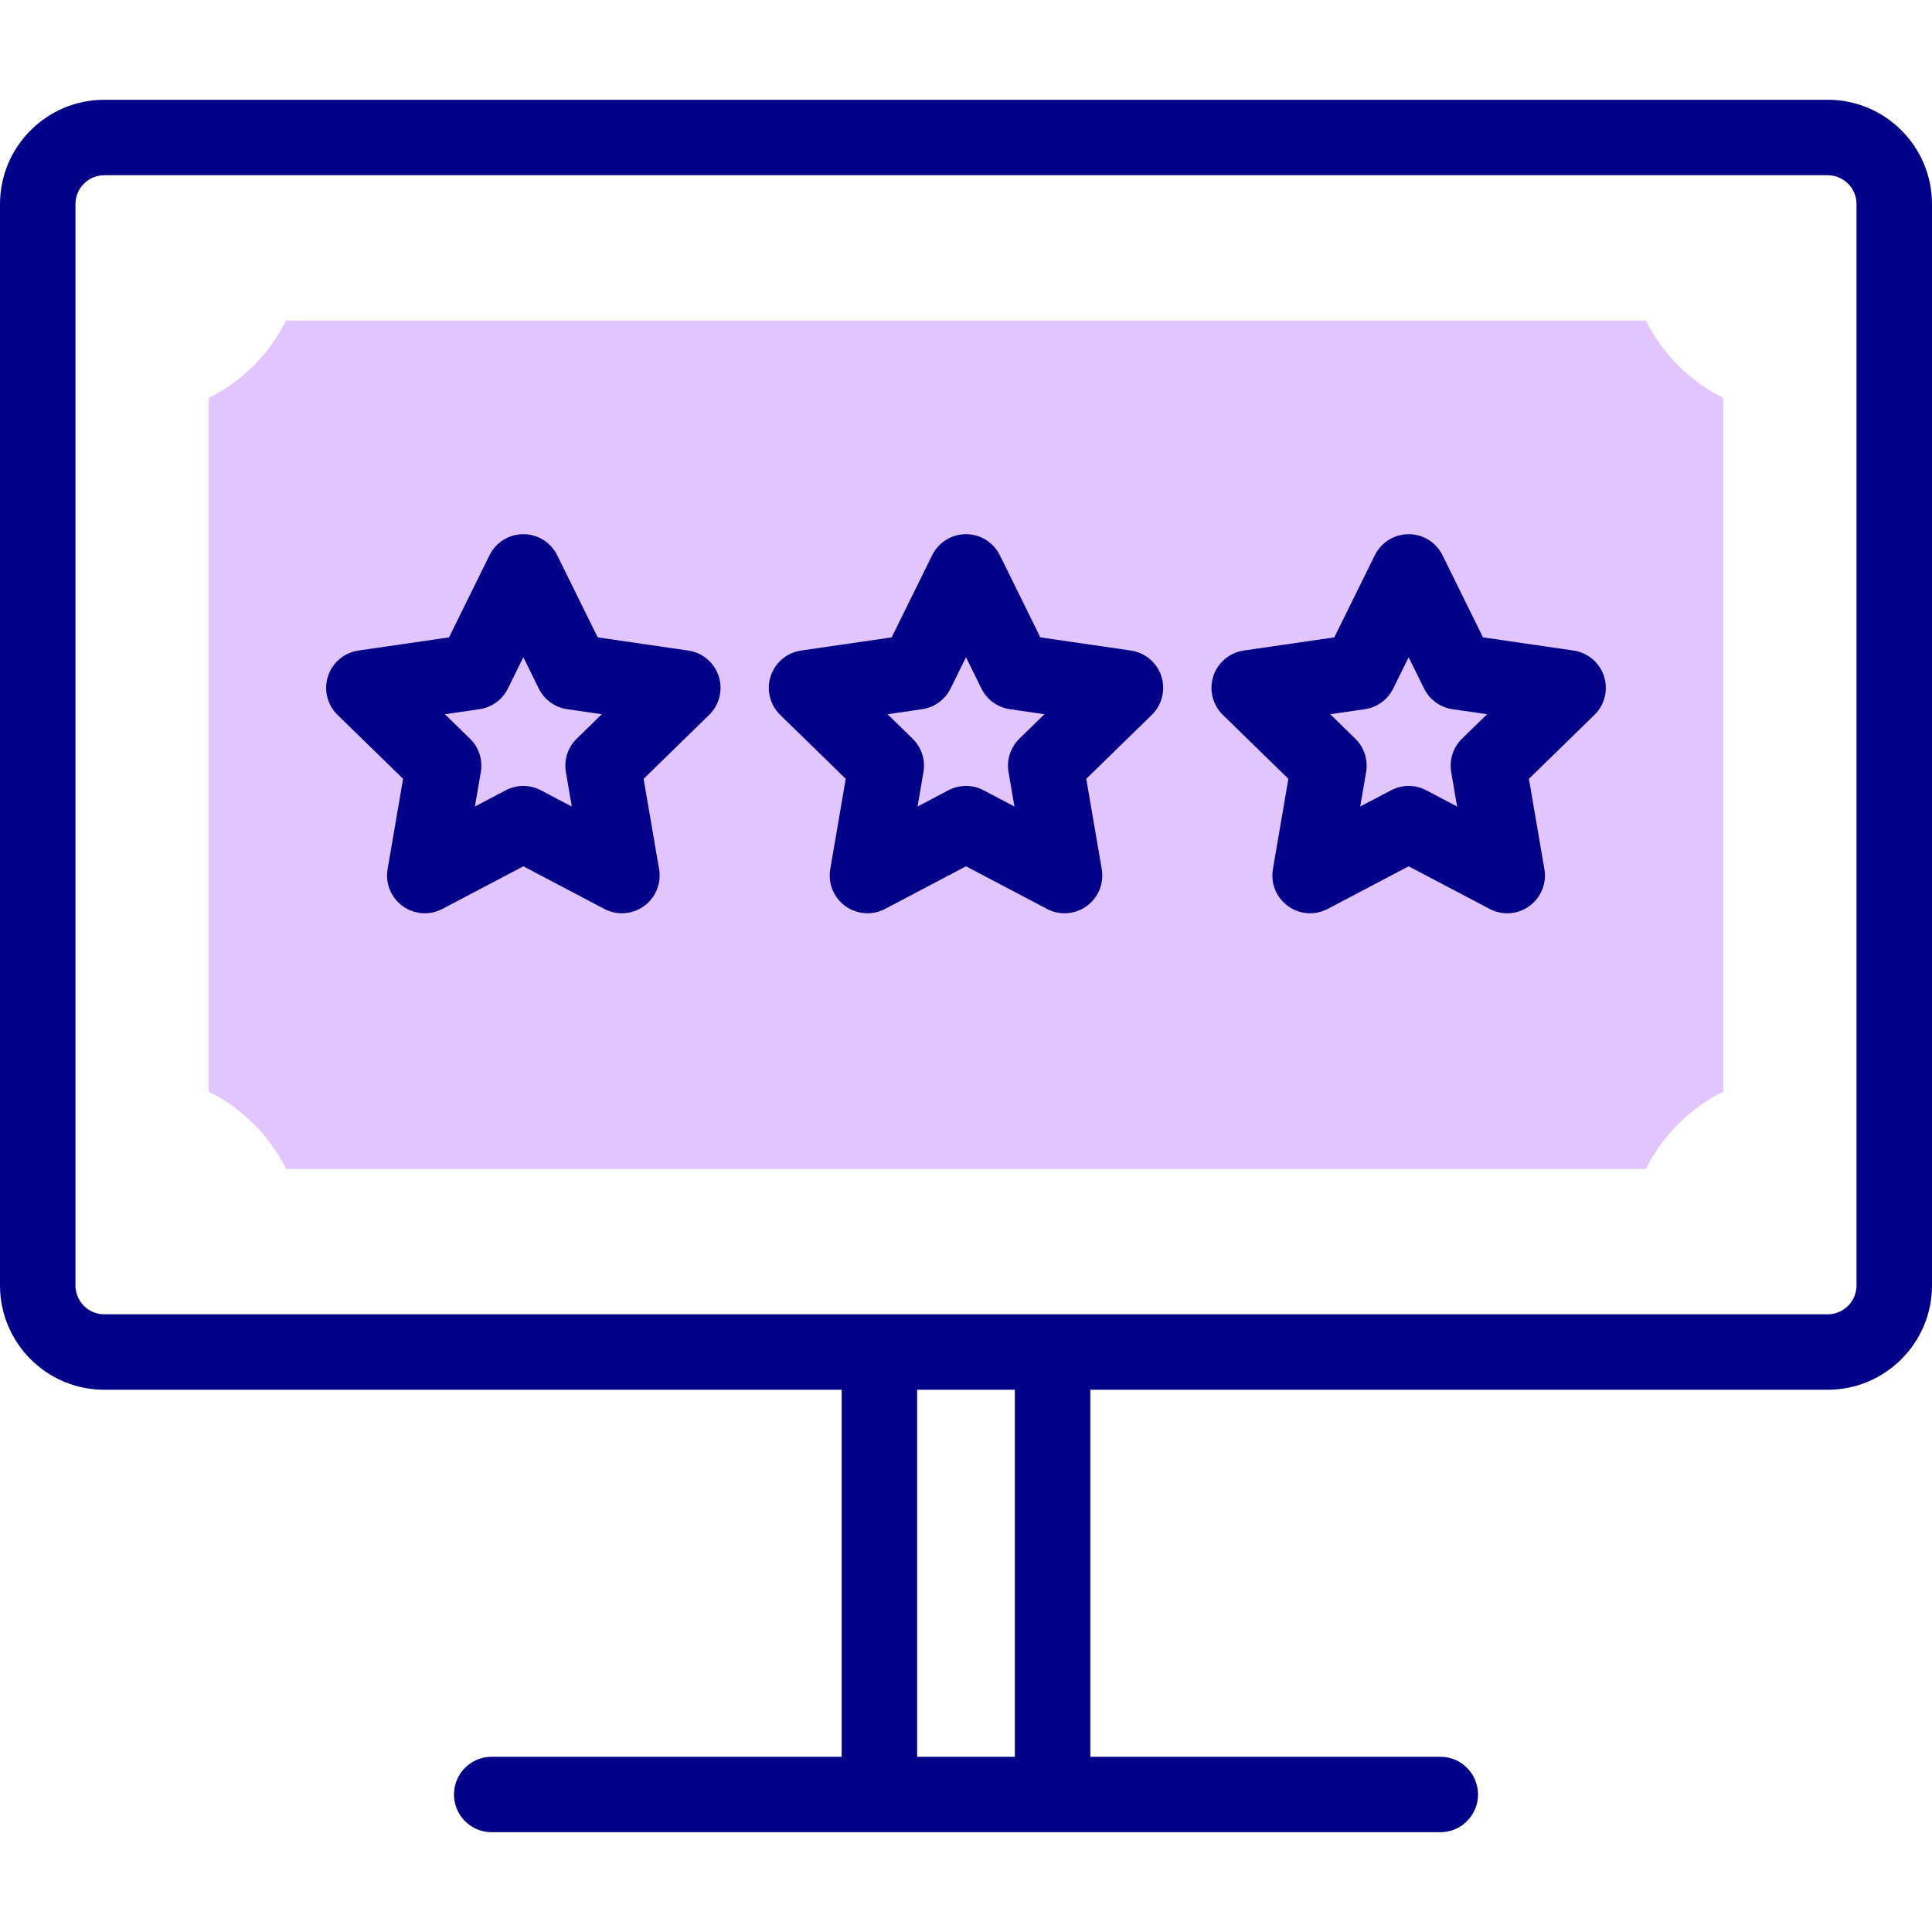
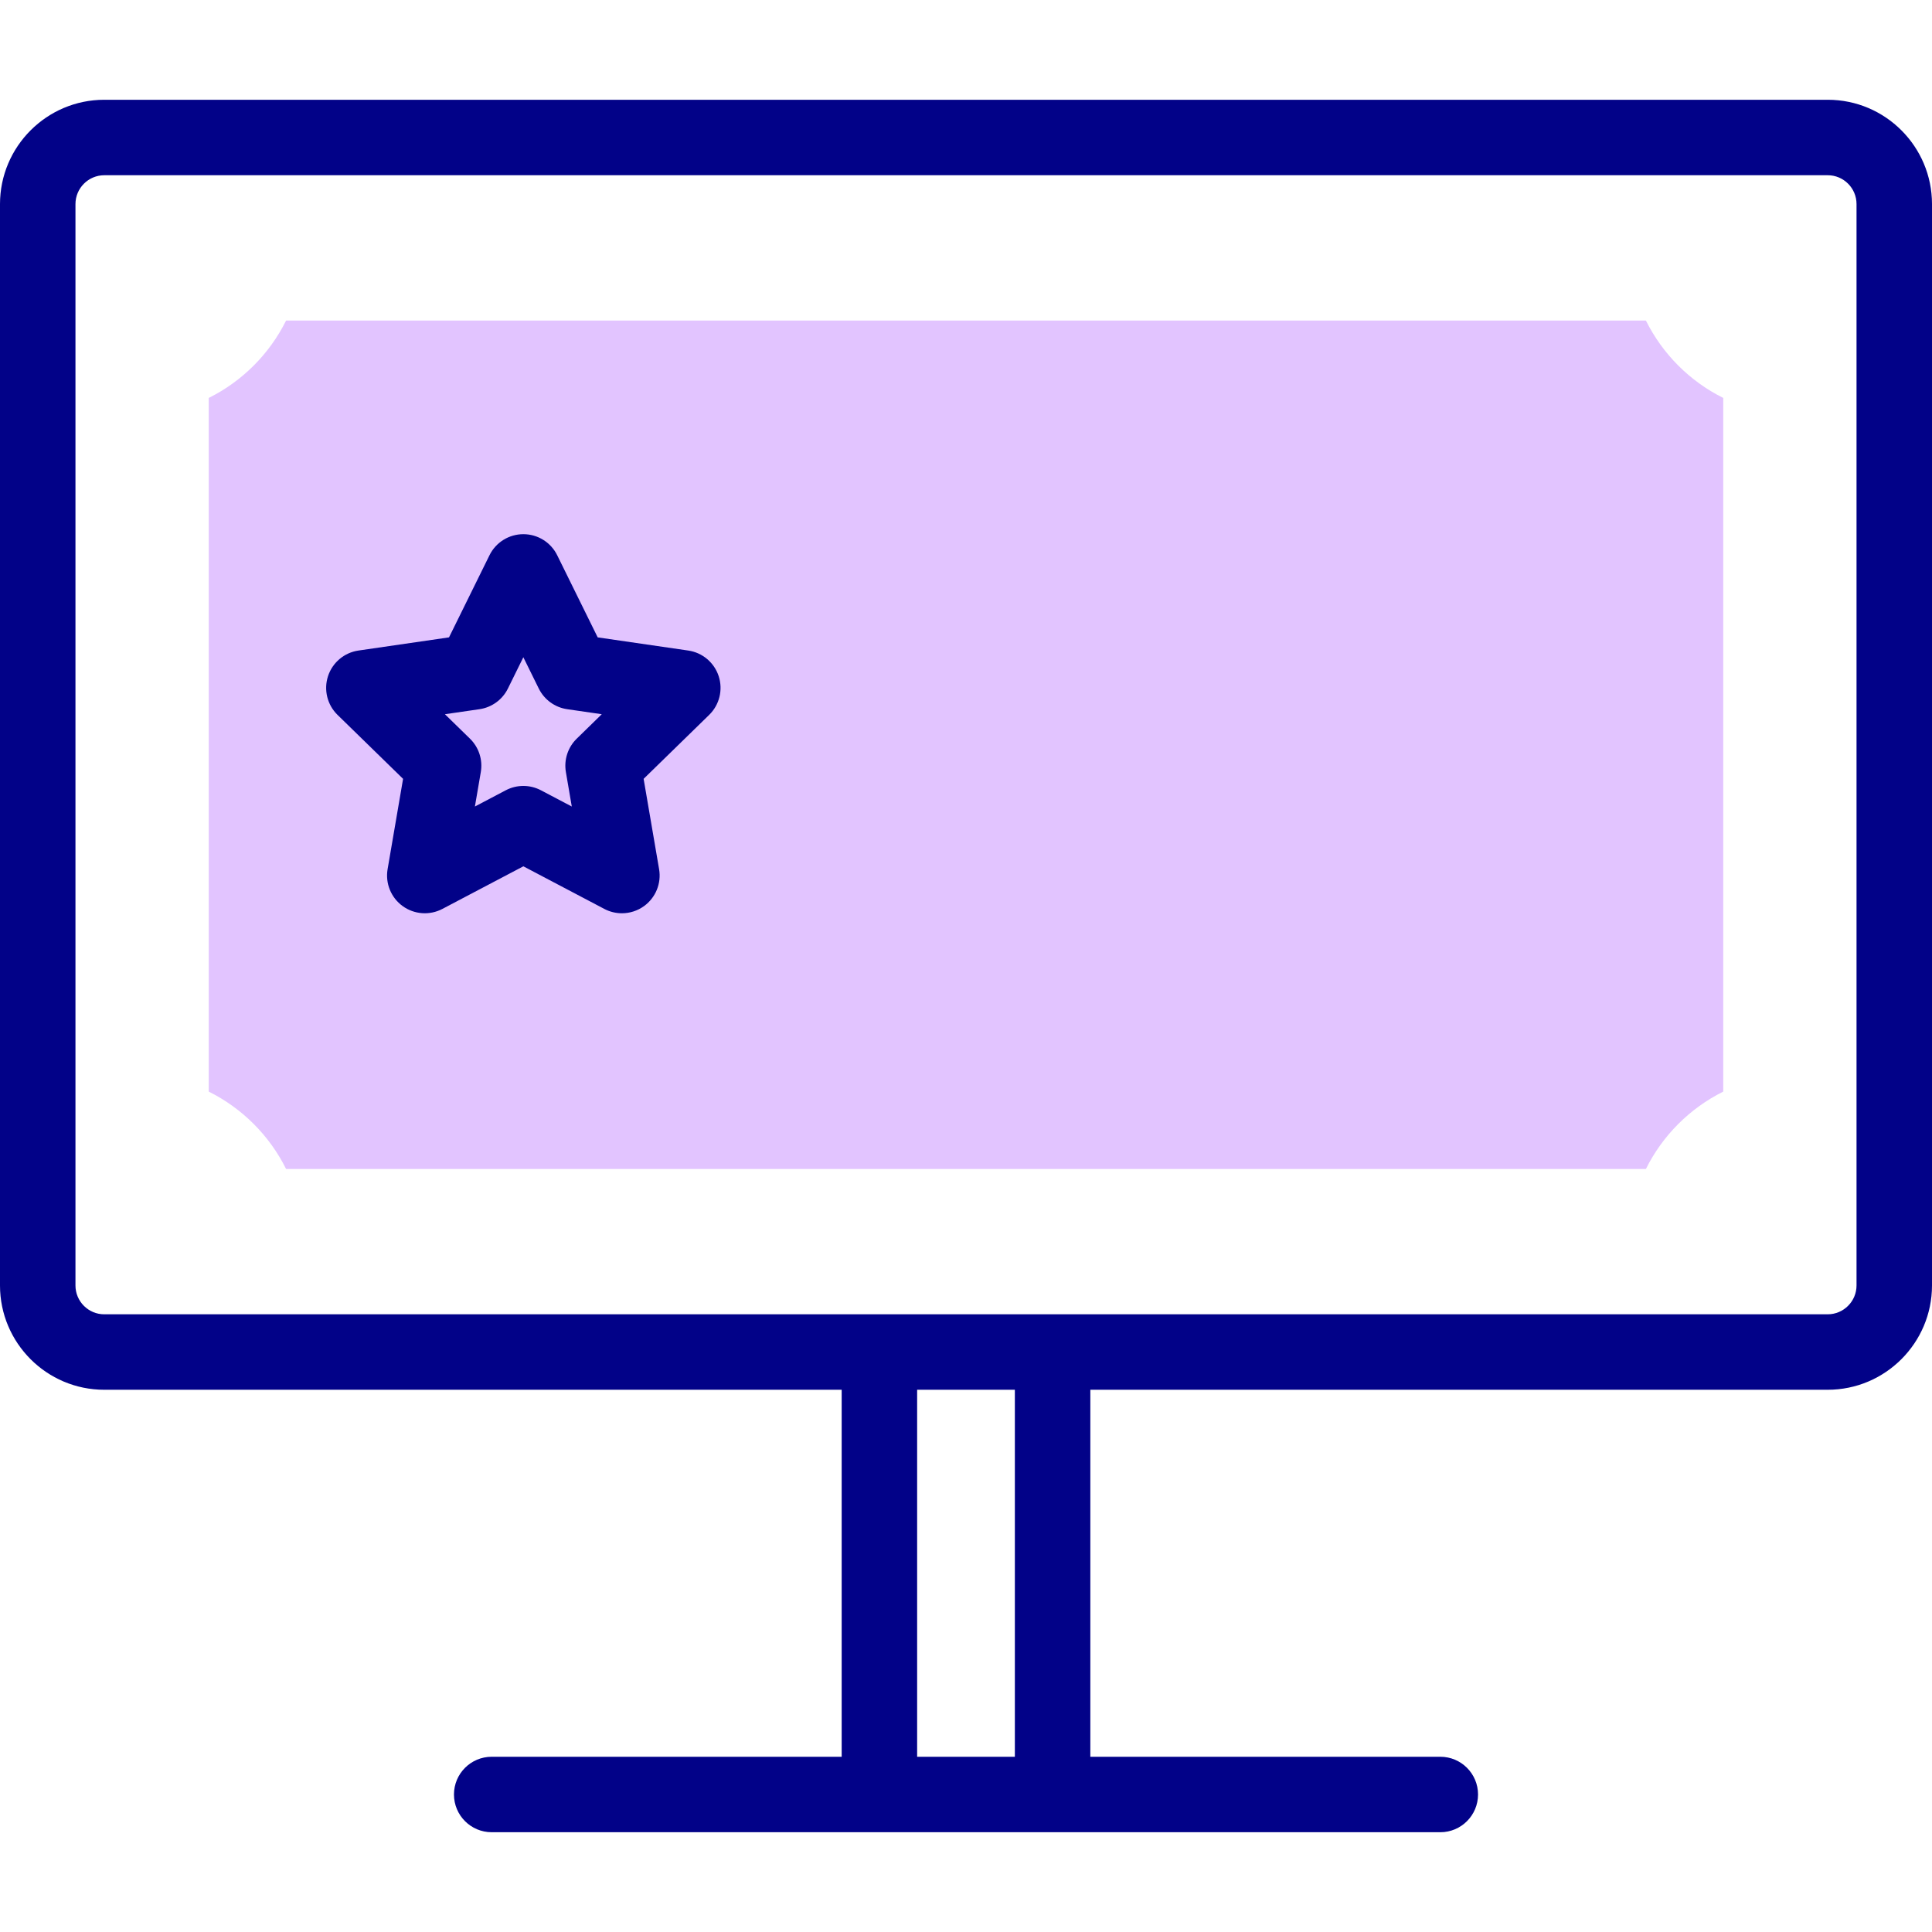
<svg xmlns="http://www.w3.org/2000/svg" id="Capa_1" enable-background="new 0 0 512 512" height="512" viewBox="0 0 512 512" width="512">
  <g>
    <g>
      <path d="m75.817 84.949c-4.408 8.873-11.63 16.097-20.498 20.508v183.829c8.868 4.411 16.09 11.635 20.498 20.508h360.365c4.408-8.873 11.63-16.097 20.498-20.508v-183.829c-8.868-4.41-16.09-11.635-20.498-20.508z" fill="#e2c4ff" />
    </g>
    <g fill="#020288">
      <path d="m484.378 26.44h-456.742c-15.239 0-27.636 12.405-27.636 27.653v286.57c0 15.24 12.391 27.639 27.622 27.639h195.43v97.258h-92.746c-5.523 0-10 4.477-10 10s4.477 10 10 10h251.389c5.522 0 10-4.477 10-10s-4.478-10-10-10h-92.746v-97.258h195.416c15.238 0 27.636-12.405 27.636-27.653v-286.569c-.001-15.241-12.393-27.64-27.623-27.64zm-215.43 439.12h-25.896v-97.258h25.896zm223.052-124.911c0 4.22-3.426 7.653-7.636 7.653h-456.742c-4.203 0-7.622-3.427-7.622-7.639v-286.57c0-4.22 3.426-7.653 7.636-7.653h456.742c4.203 0 7.622 3.427 7.622 7.64z" />
-       <path d="m417.008 172.399-23.997-3.49-10.733-21.769c-1.684-3.416-5.161-5.578-8.969-5.578s-7.285 2.163-8.969 5.578l-10.734 21.77-23.996 3.49c-3.766.548-6.894 3.186-8.07 6.804s-.197 7.592 2.526 10.249l17.37 16.948-4.102 23.934c-.643 3.752.9 7.544 3.98 9.781 3.081 2.236 7.164 2.529 10.533.758l21.461-11.294 21.461 11.294c1.465.771 3.063 1.15 4.656 1.15 2.072 0 4.135-.644 5.877-1.908 3.08-2.237 4.623-6.028 3.98-9.781l-4.102-23.934 17.37-16.948c2.724-2.657 3.703-6.63 2.526-10.249-1.175-3.62-4.303-6.257-8.068-6.805zm-29.553 23.356c-2.354 2.297-3.429 5.604-2.873 8.846l1.565 9.134-8.182-4.306c-1.458-.767-3.058-1.15-4.657-1.15s-3.199.383-4.657 1.15l-8.182 4.306 1.565-9.134c.556-3.242-.519-6.549-2.873-8.846l-6.639-6.478 9.165-1.333c3.258-.474 6.073-2.521 7.529-5.474l4.091-8.295 4.09 8.295c1.455 2.953 4.271 5 7.529 5.474l9.166 1.333z" />
-       <path d="m299.699 172.399-23.997-3.49-10.733-21.769c-1.684-3.416-5.161-5.578-8.969-5.578s-7.285 2.163-8.969 5.578l-10.733 21.77-23.997 3.49c-3.766.548-6.894 3.185-8.071 6.804-1.176 3.619-.197 7.592 2.527 10.249l17.37 16.948-4.101 23.934c-.643 3.752.9 7.544 3.981 9.781 3.08 2.236 7.163 2.529 10.533.758l21.46-11.295 21.461 11.294c1.465.771 3.063 1.15 4.656 1.15 2.072 0 4.135-.644 5.877-1.908 3.08-2.237 4.623-6.028 3.98-9.781l-4.102-23.934 17.37-16.948c2.724-2.657 3.703-6.63 2.526-10.249-1.175-3.619-4.303-6.256-8.069-6.804zm-29.553 23.356c-2.354 2.297-3.429 5.604-2.873 8.846l1.565 9.134-8.182-4.306c-1.458-.767-3.058-1.15-4.657-1.15s-3.199.383-4.657 1.15l-8.182 4.306 1.565-9.134c.555-3.242-.519-6.549-2.873-8.846l-6.638-6.478 9.165-1.333c3.258-.474 6.074-2.521 7.53-5.474l4.09-8.295 4.09 8.294c1.455 2.953 4.271 5 7.529 5.474l9.166 1.333z" />
      <path d="m182.391 172.399-23.997-3.49-10.733-21.769c-1.684-3.416-5.161-5.578-8.969-5.578s-7.285 2.163-8.969 5.578l-10.733 21.77-23.997 3.49c-3.766.548-6.894 3.185-8.071 6.804-1.176 3.619-.197 7.592 2.527 10.249l17.37 16.948-4.101 23.934c-.643 3.752.9 7.544 3.981 9.781 3.08 2.236 7.163 2.529 10.533.758l21.461-11.294 21.46 11.294c1.464.771 3.063 1.15 4.656 1.15 2.072 0 4.135-.644 5.876-1.908 3.081-2.237 4.624-6.028 3.981-9.781l-4.101-23.934 17.37-16.948c2.724-2.657 3.703-6.63 2.527-10.249-1.177-3.62-4.305-6.257-8.071-6.805zm-29.553 23.356c-2.354 2.297-3.428 5.604-2.873 8.846l1.565 9.134-8.181-4.306c-2.916-1.534-6.399-1.533-9.314 0l-8.182 4.306 1.565-9.134c.555-3.242-.519-6.549-2.873-8.846l-6.638-6.478 9.165-1.333c3.258-.474 6.074-2.521 7.53-5.474l4.09-8.295 4.089 8.294c1.456 2.953 4.272 5 7.53 5.474l9.166 1.333z" />
    </g>
  </g>
</svg>